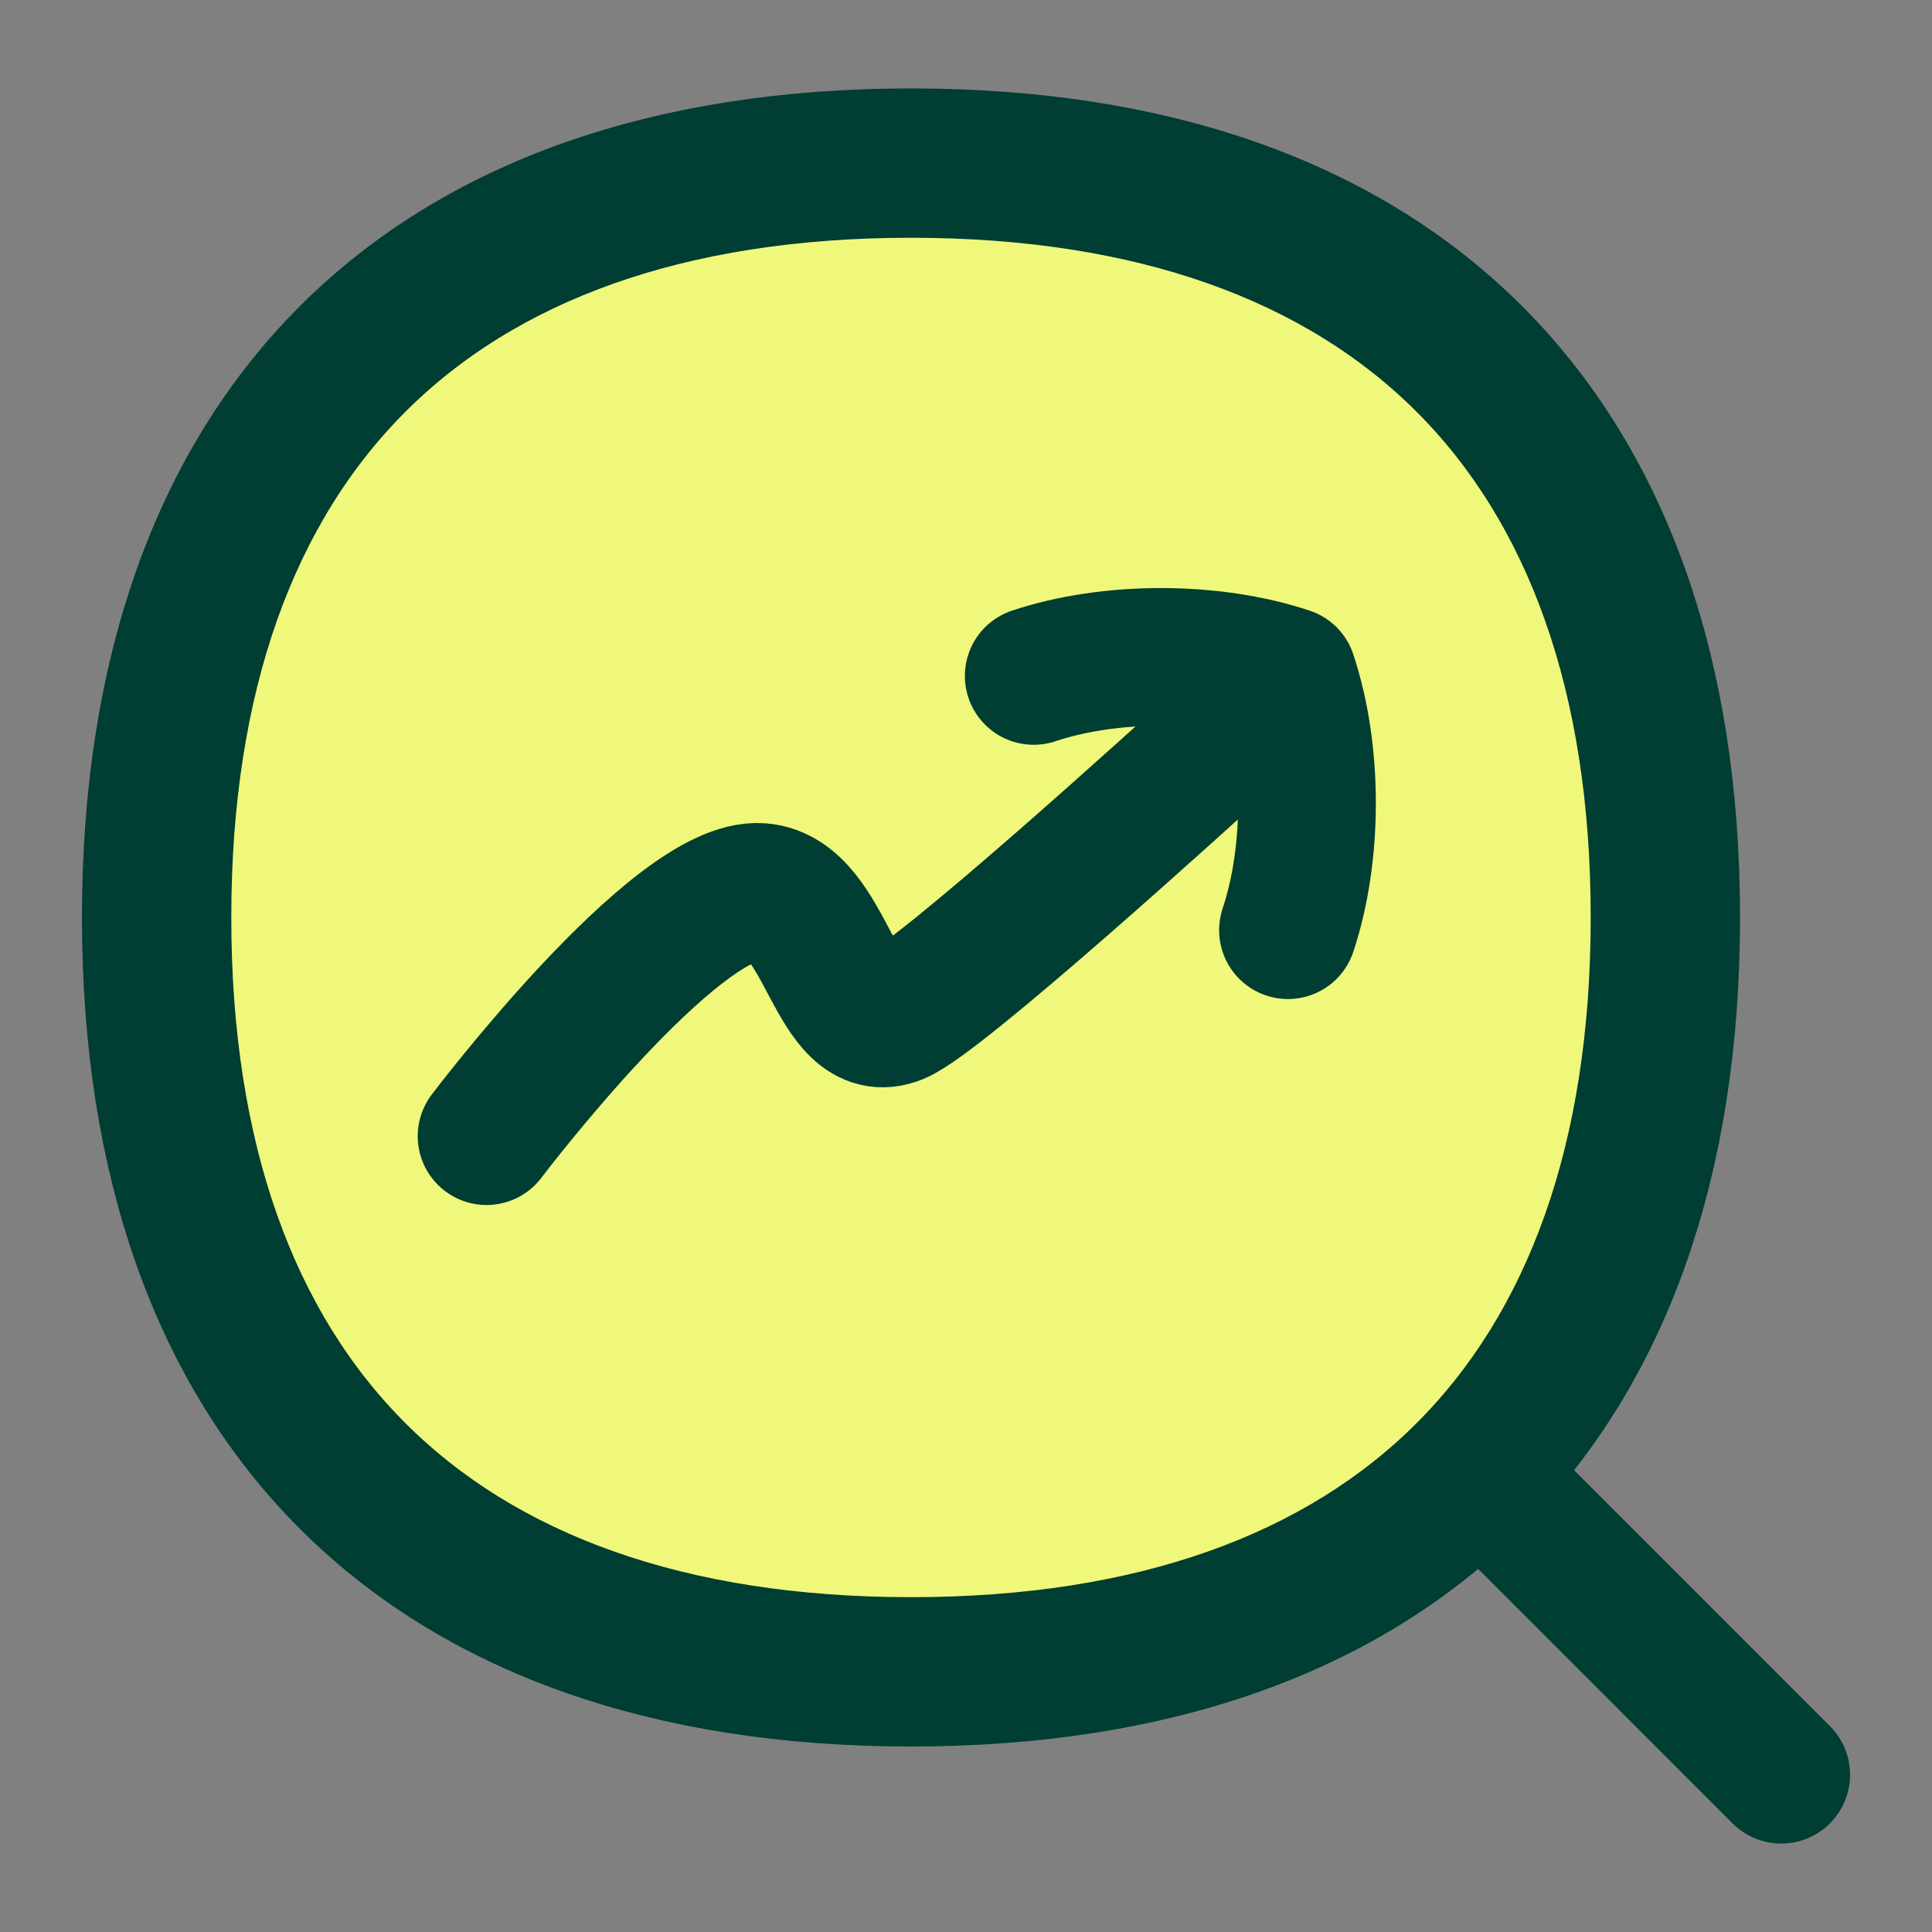
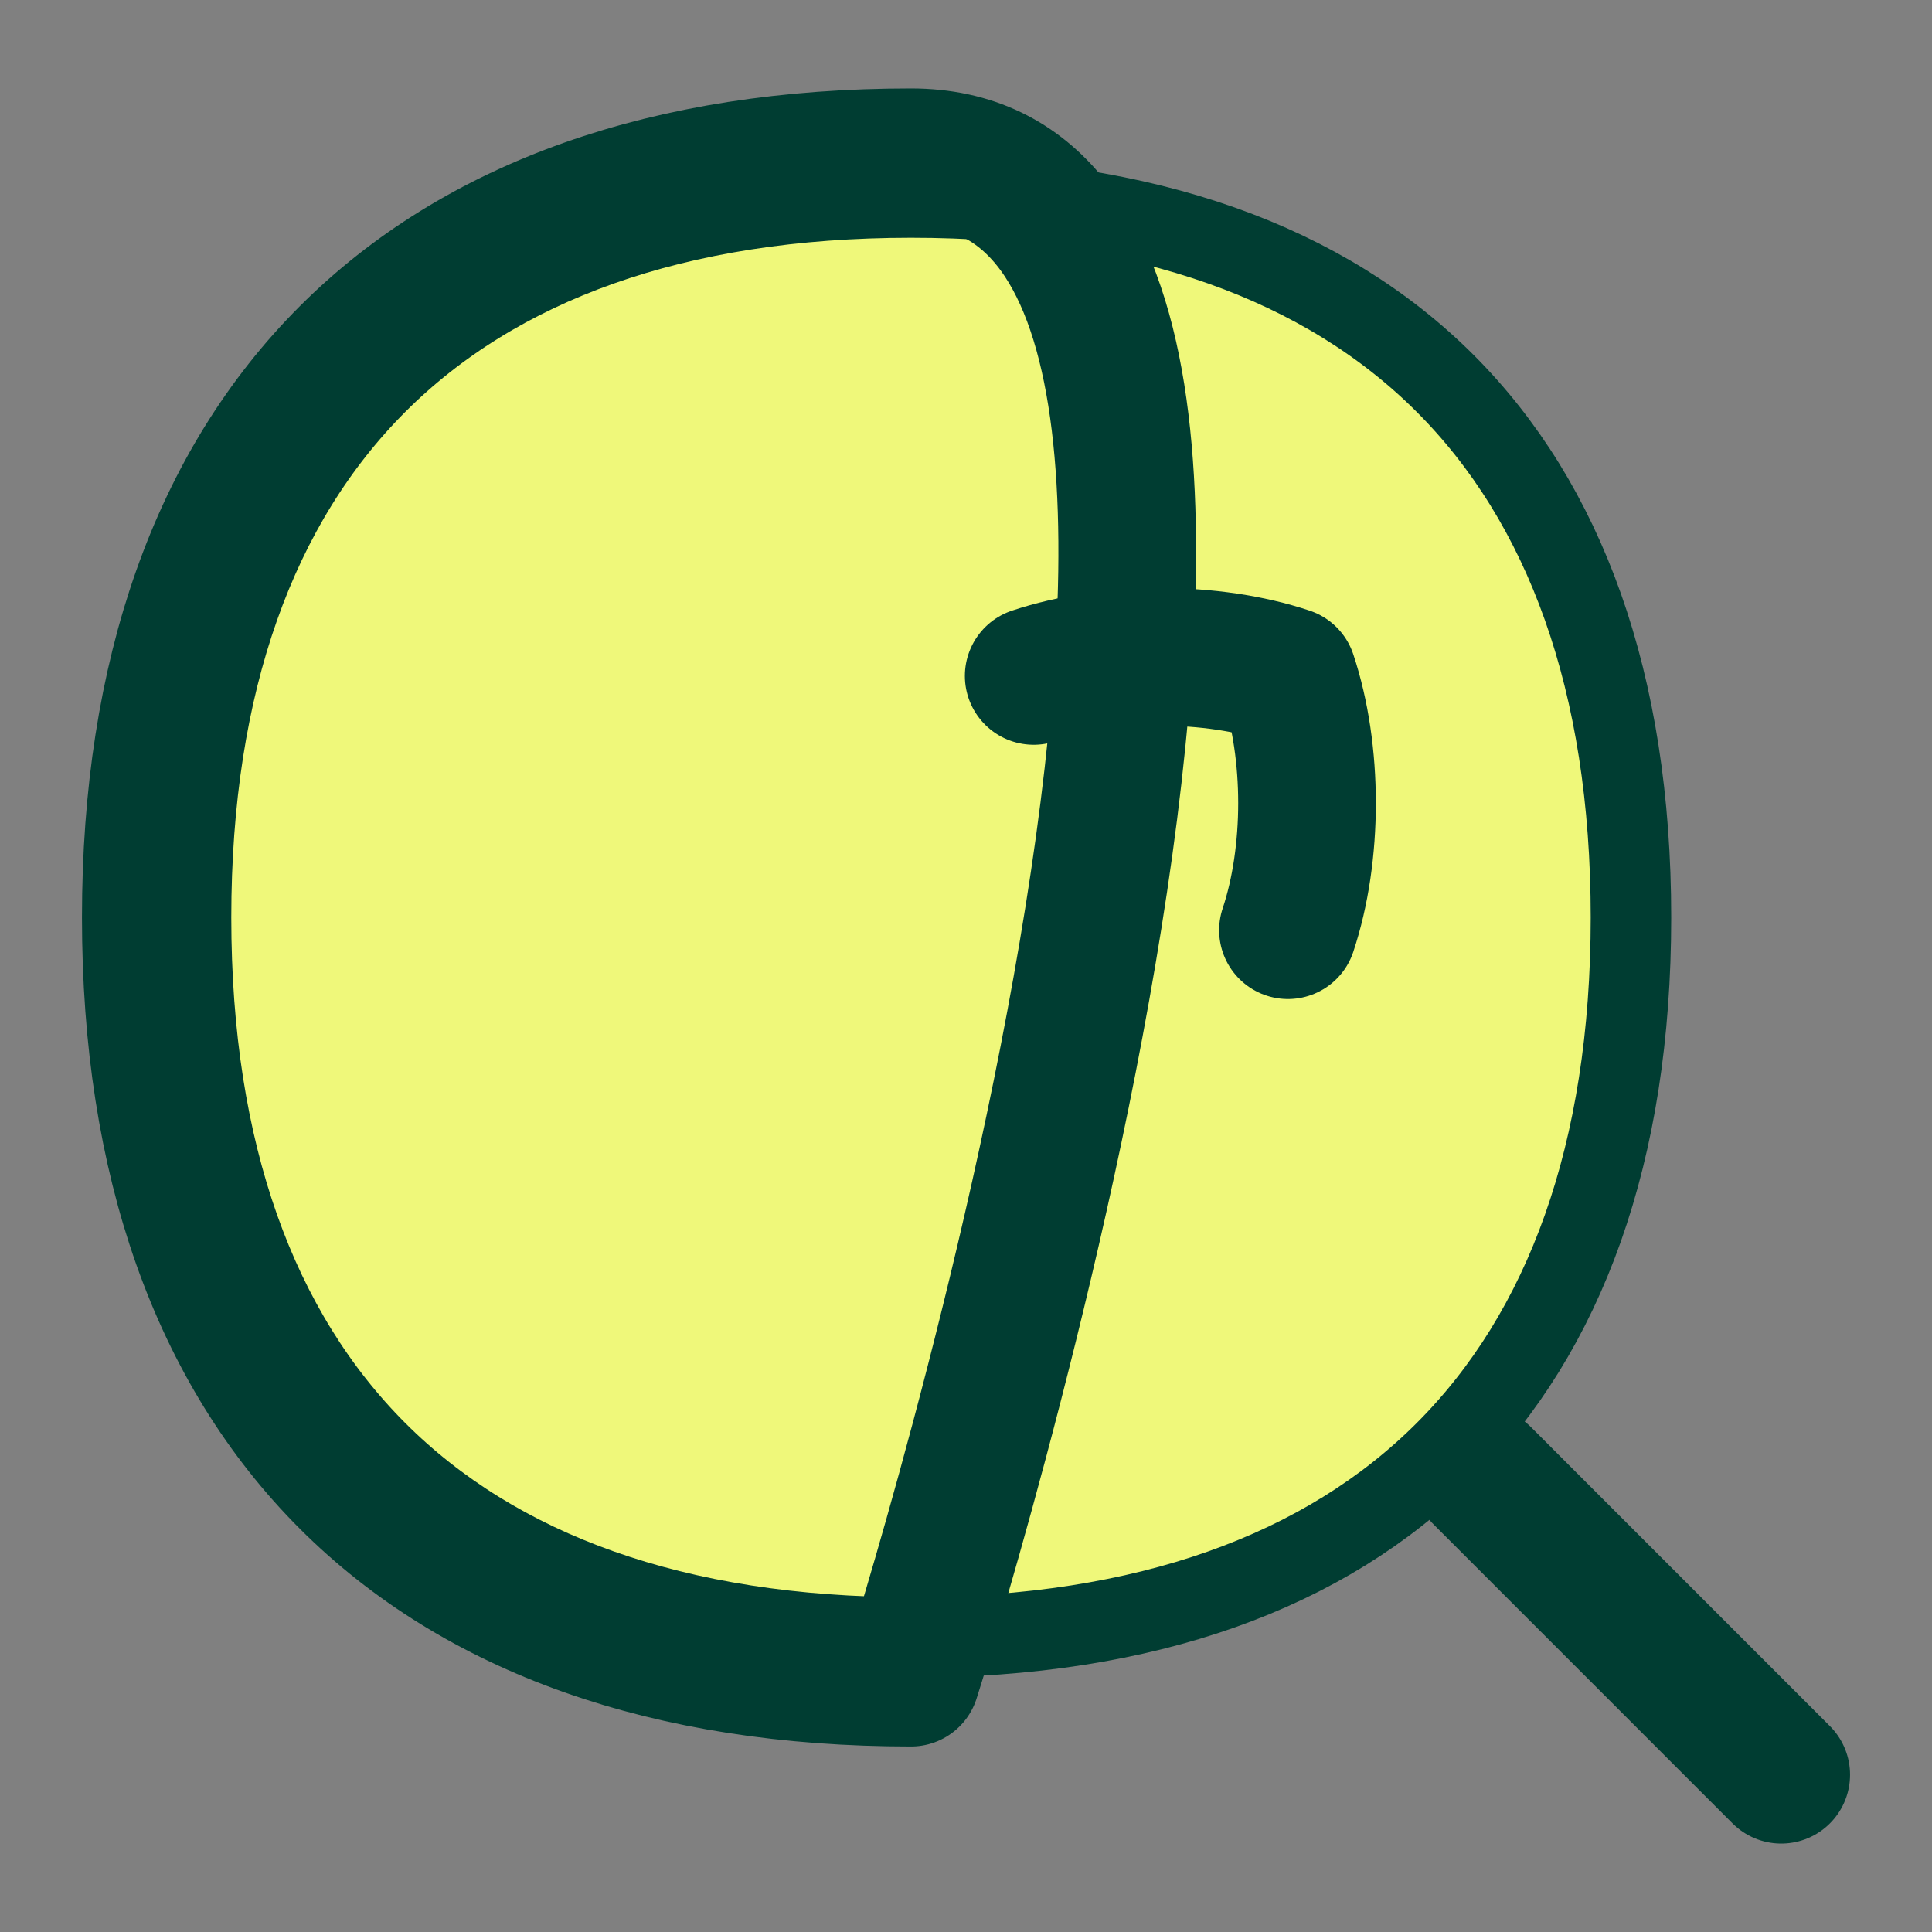
<svg xmlns="http://www.w3.org/2000/svg" width="100" height="100" fill="none">
  <rect width="100%" height="100%" fill="#808080" stroke="none" />
  <path fill="#EFF87A" stroke="#003D32" stroke-width="4.167" d="M84.418 47.488c0 12.208-3.427 21.451-9.62 27.645-6.194 6.193-15.437 9.62-27.645 9.62s-21.451-3.427-27.645-9.62c-6.193-6.194-9.62-15.437-9.62-27.645s3.427-21.451 9.62-27.645c6.194-6.193 15.437-9.62 27.645-9.62s21.451 3.427 27.645 9.62c6.193 6.194 9.62 15.437 9.62 27.645z" />
-   <path stroke="#003D32" stroke-linecap="round" stroke-linejoin="round" stroke-width="7.125" d="M92.196 91.86 76.718 76.38M47.153 86.836c25.183 0 39.348-14.165 39.348-39.348S72.336 8.14 47.153 8.14 7.805 22.305 7.805 47.488 21.97 86.836 47.153 86.836z" />
+   <path stroke="#003D32" stroke-linecap="round" stroke-linejoin="round" stroke-width="7.125" d="M92.196 91.86 76.718 76.38M47.153 86.836S72.336 8.14 47.153 8.14 7.805 22.305 7.805 47.488 21.97 86.836 47.153 86.836z" />
  <path stroke="#003D32" stroke-linecap="round" stroke-linejoin="round" stroke-width="7.125" d="M66.664 48.147c1.316-3.948 1.316-9.212 0-13.16-3.948-1.316-9.212-1.316-13.16 0" />
-   <path stroke="#003D32" stroke-linecap="round" stroke-linejoin="round" stroke-width="7.125" d="M25.184 58.808s9.83-12.993 14.19-12.64c3.502.285 3.814 7.73 7.06 6.387 2.169-.897 14.52-12.104 17.562-14.88" />
</svg>